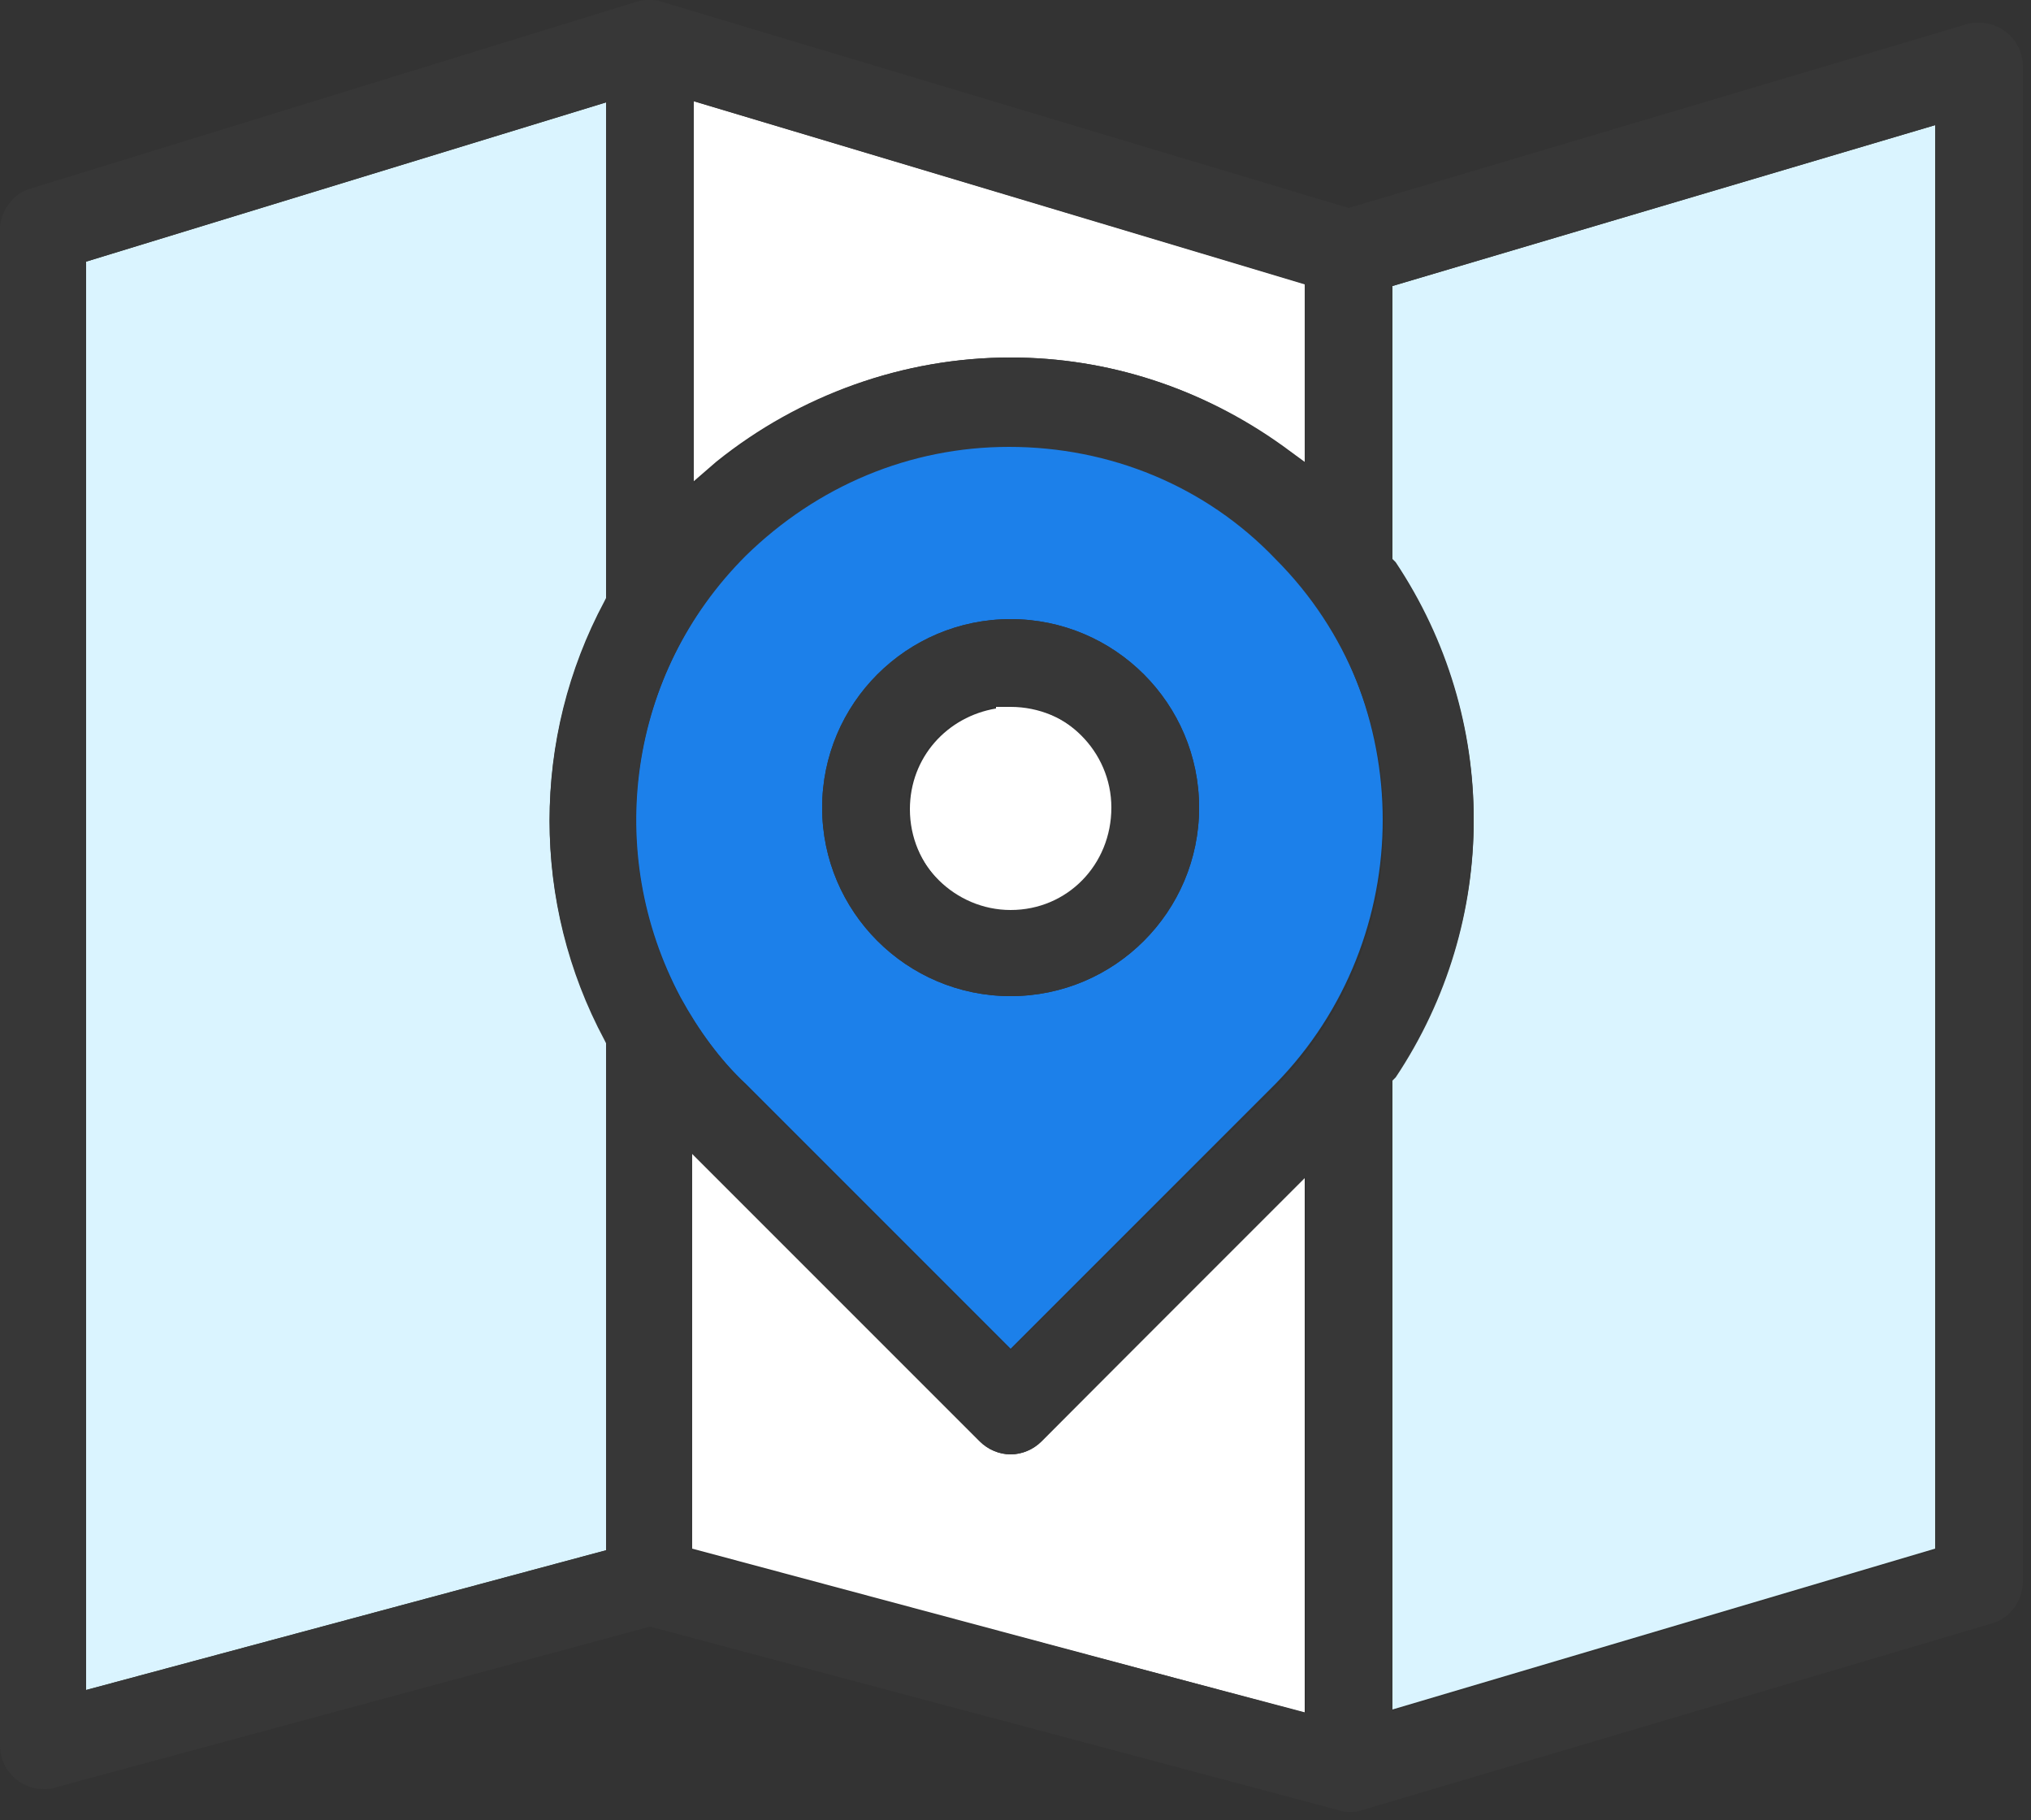
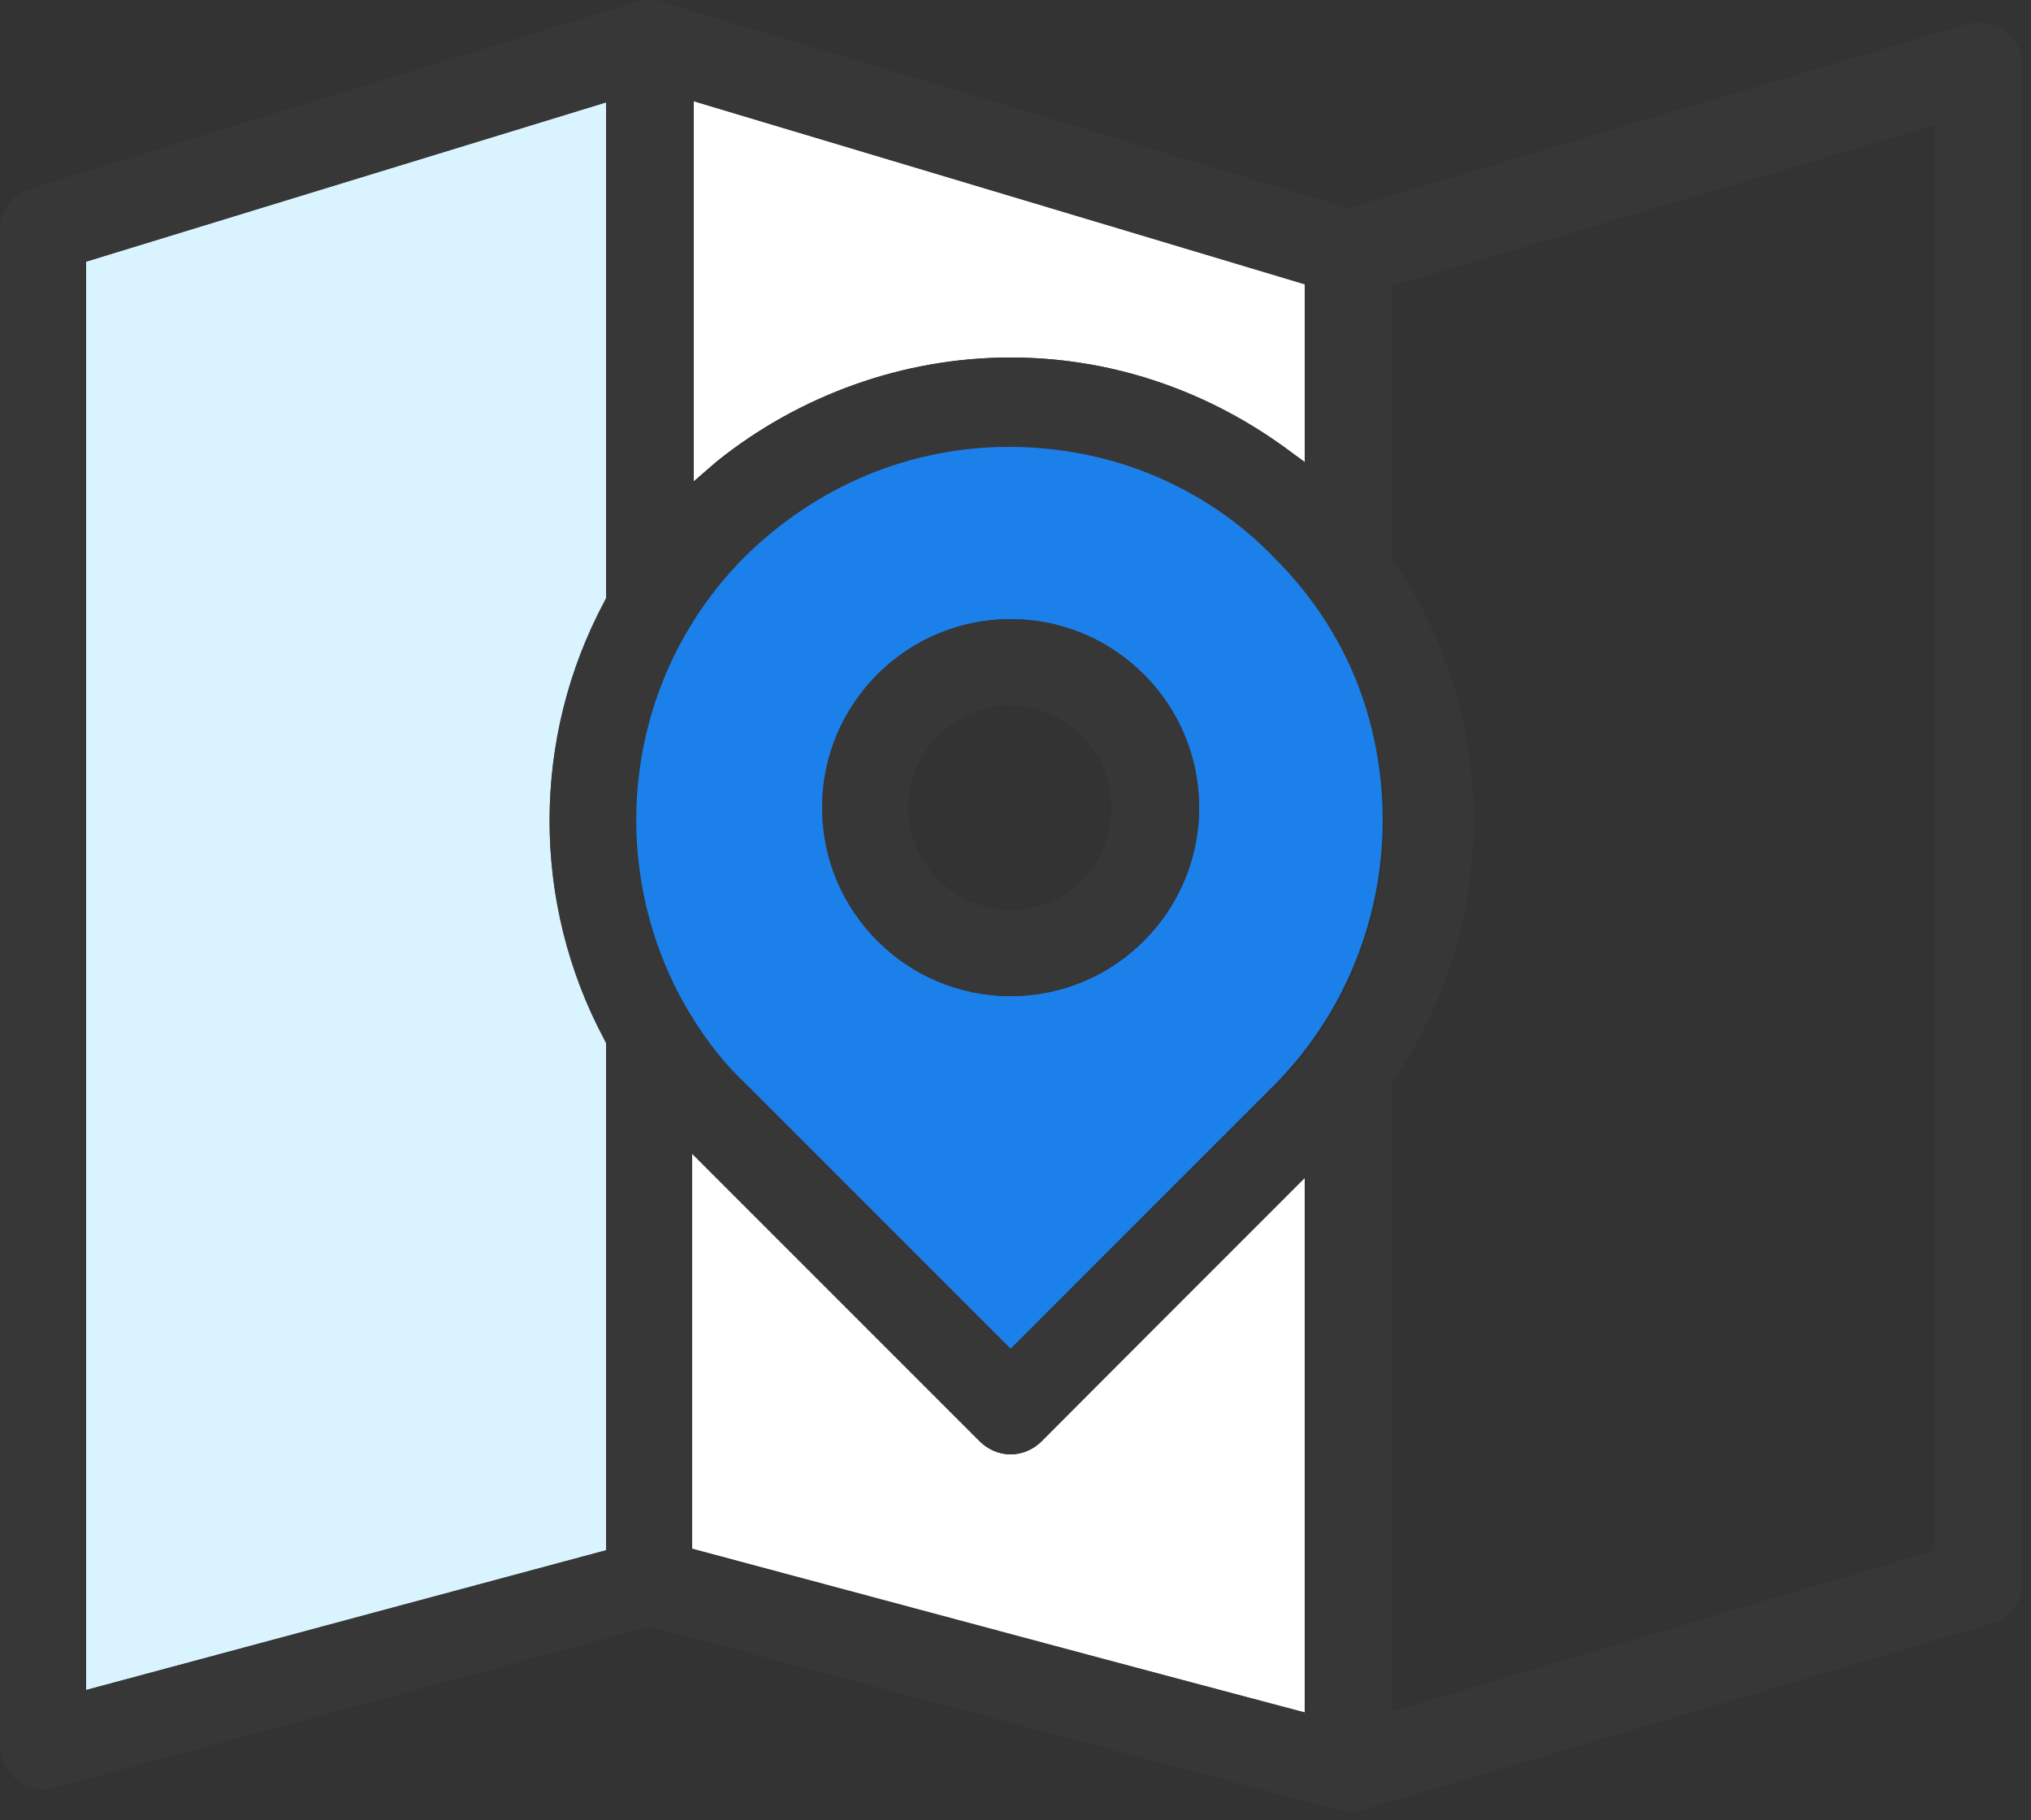
<svg xmlns="http://www.w3.org/2000/svg" width="125" height="112" viewBox="0 0 125 112" fill="none">
  <rect x="0" y="0" width="125" height="112" fill="#333333" stroke="none" />
-   <path d="M62.2 43.5H61.3V43.6C58.3 44.1 56 46.6 56 49.8C56 53.3 58.8 56.1 62.3 56.1C65.8 56.1 68.6 53.3 68.6 49.8C68.6 46.3 65.7 43.5 62.2 43.5Z" fill="white" />
  <path d="M62.2 22C68.2 22 74 23.9 78.9 27.4L80.4 28.5V17.5L42.6 6.2V29.7L44.1 28.4C49.2 24.3 55.6 22 62.2 22Z" fill="white" />
  <path d="M62.2 89.5C61.5 89.5 60.8 89.2 60.3 88.7L42.6 71V95.3L80.3 105.4V72.4L64.1 88.7C63.6 89.2 62.9 89.5 62.2 89.5Z" fill="white" />
-   <path d="M85.7 34.4L85.9 34.6C92.3 44.2 92.3 56.6 85.9 66.2L85.7 66.4V105.2L119.1 95.3V7.7L85.7 17.6V34.4V34.4Z" fill="#DAF4FF" />
  <path d="M62.1 27.4C56 27.4 50.2 29.8 45.9 34.1C38.7 41.4 37.1 52.4 41.9 61.4C43 63.4 44.3 65.2 45.9 66.7L62.2 83L78.5 66.7C87.3 57.7 87.3 43.2 78.5 34.2C74.2 29.9 68.3 27.4 62.1 27.4ZM62.2 61.3C55.8 61.3 50.6 56.1 50.6 49.7C50.6 43.3 55.8 38.1 62.2 38.1C68.6 38.1 73.8 43.3 73.8 49.7C73.8 56.1 68.6 61.3 62.2 61.3Z" fill="#1C80EA" />
  <path d="M5.3 104L37.3 95.4V64.1L37.2 63.9C32.7 55.5 32.7 45.4 37.2 37L37.3 36.8V6.3L5.3 16.1V104V104Z" fill="#DAF4FF" />
  <path d="M121.8 1.4C121.5 1.4 121.3 1.4 121 1.5L83 12.8L40.7 0.1C40.5 0 40.2 0 40 0C39.8 0 39.5 0 39.2 0.1L1.9 11.6C0.8 11.9 0 13 0 14.1V107.4C0 108.9 1.2 110.1 2.7 110.1C2.9 110.1 3.2 110.1 3.4 110L40 100.1L82.4 111.4C82.6 111.5 82.9 111.5 83.1 111.5C83.3 111.5 83.6 111.5 83.8 111.4L122.6 99.9C123.7 99.6 124.5 98.5 124.5 97.3V4.1C124.5 2.6 123.3 1.4 121.8 1.4ZM42.6 6.2L80.3 17.5V28.5L78.8 27.4C74 23.9 68.2 22 62.2 22C55.6 22 49.2 24.3 44.2 28.5L42.7 29.8V6.2H42.6ZM37.3 36.9L37.2 37.1C32.7 45.5 32.7 55.6 37.2 64L37.3 64.2V95.4L5.3 104V16.1L37.3 6.3V36.9ZM80.4 105.4L42.6 95.4V71L60.3 88.7C60.8 89.2 61.5 89.5 62.2 89.5C62.9 89.5 63.6 89.2 64.1 88.7L80.4 72.4V105.4V105.4ZM78.6 66.8L62.2 83.1L45.9 66.8C44.3 65.2 43 63.4 41.9 61.5C37.1 52.5 38.6 41.5 45.9 34.2C50.3 29.9 56 27.5 62.1 27.5C68.3 27.5 74.2 29.9 78.5 34.4C87.4 43.3 87.4 57.8 78.6 66.8ZM119.1 95.4L85.7 105.3V66.5L85.9 66.3C92.3 56.7 92.3 44.3 85.9 34.7L85.7 34.5V17.6L119.1 7.7V95.4Z" fill="#373737" />
  <path d="M62.2 38.1C55.8 38.1 50.6 43.3 50.6 49.7C50.6 56.1 55.8 61.3 62.2 61.3C68.6 61.3 73.8 56.1 73.8 49.7C73.8 43.3 68.6 38.1 62.2 38.1ZM62.2 56C58.8 56 55.9 53.2 55.9 49.7C55.9 46.6 58.2 44 61.2 43.5V43.4H62.1C65.5 43.4 68.4 46.2 68.4 49.7C68.4 53.2 65.7 56 62.2 56Z" fill="#373737" />
</svg>